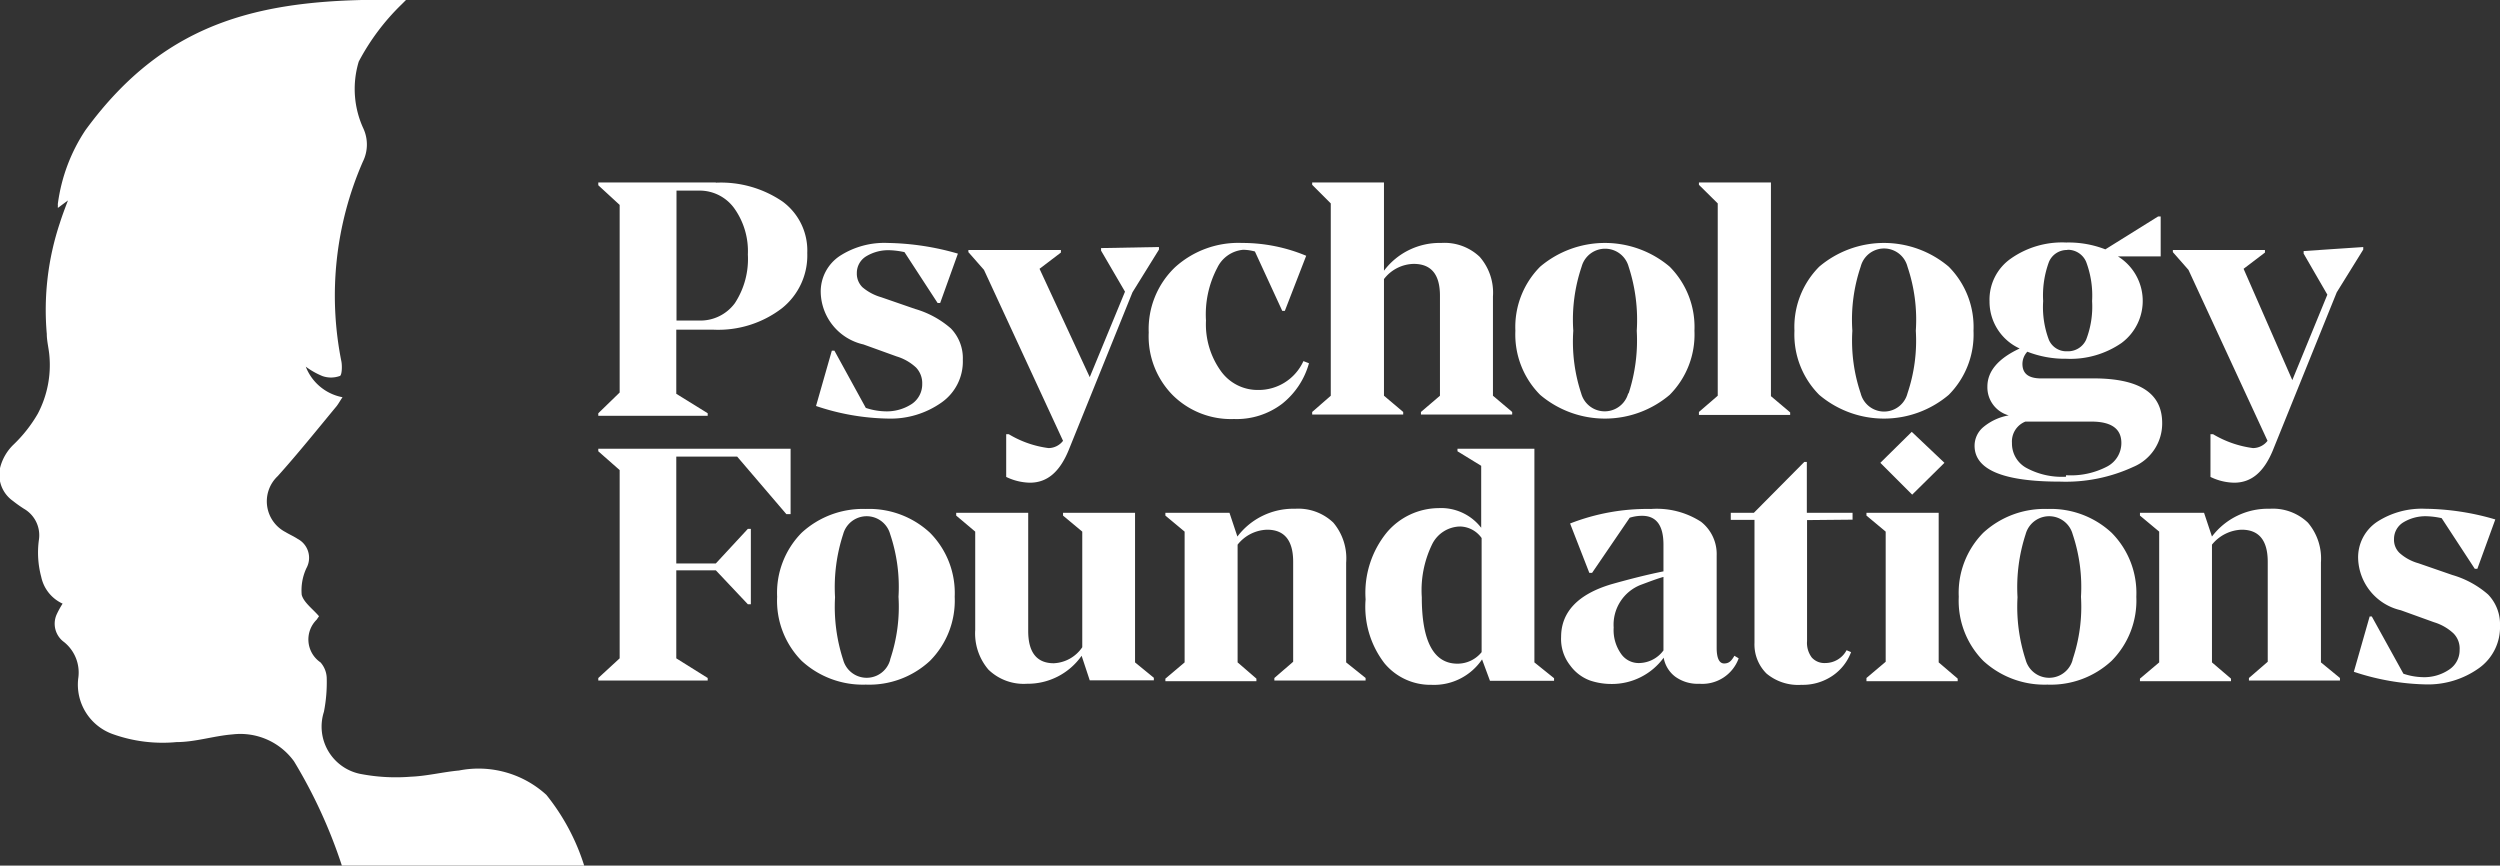
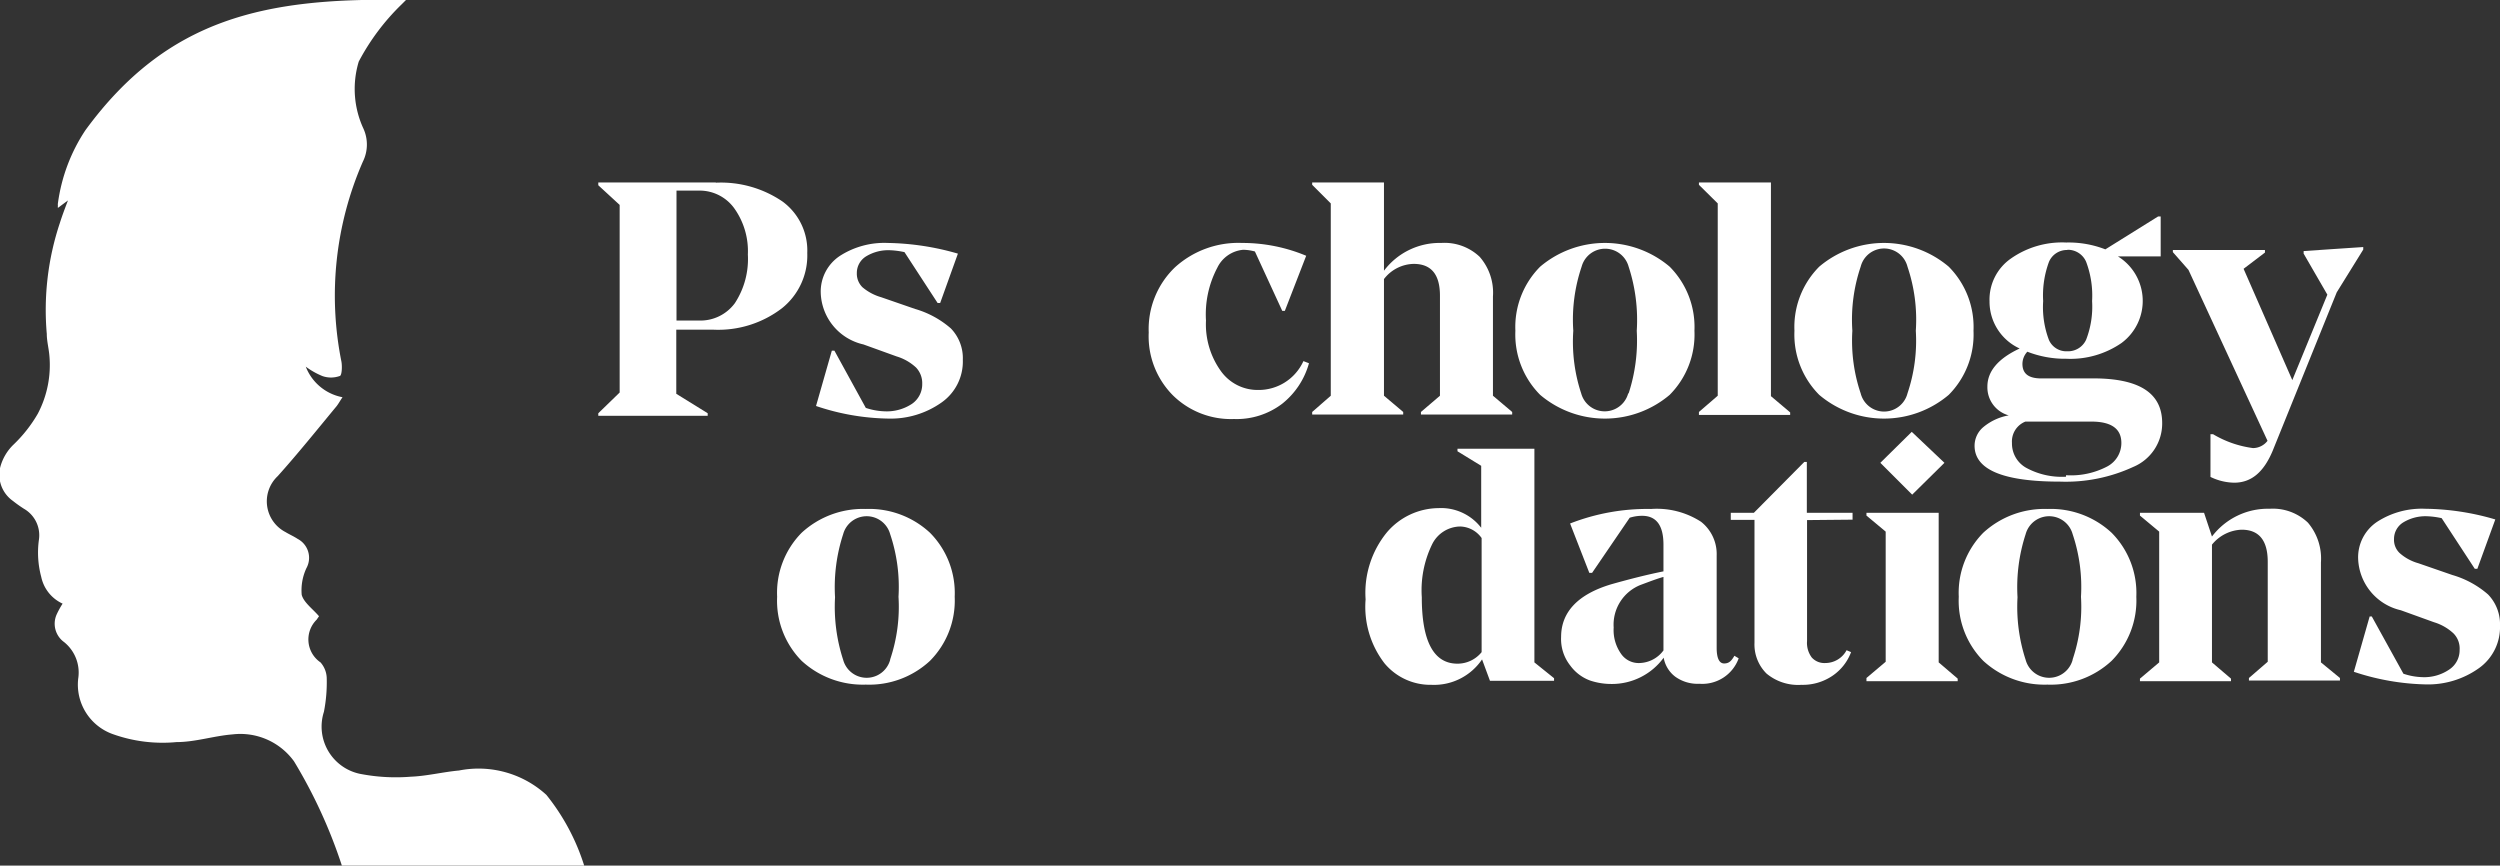
<svg xmlns="http://www.w3.org/2000/svg" viewBox="0 0 117 40.51">
  <rect x="0" y="0" width="117" height="40.51" fill="#333333" stroke="none" />
  <defs>
    <style>.cls-1{fill:#fff;}</style>
  </defs>
  <title>PF-site-logo-3-whiteAsset 2</title>
  <g id="Layer_2" data-name="Layer 2">
    <g id="Layer_1-2" data-name="Layer 1">
      <path class="cls-1" d="M33.5,8.55a5.11,5.11,0,0,1,3.12.88,2.84,2.84,0,0,1,1.16,2.41,3.16,3.16,0,0,1-1.19,2.59,4.9,4.9,0,0,1-3.18,1H31.65v3l1.47.91v.12H28v-.12L29,18.37V9.59L28,8.67V8.54H33.5ZM32.69,15a2,2,0,0,0,1.7-.81A3.77,3.77,0,0,0,35,11.91a3.45,3.45,0,0,0-.65-2.18,2,2,0,0,0-1.63-.81H31.66V15h1Z" />
      <path class="cls-1" d="M42.33,11.8a3.79,3.79,0,0,0-.7-.09,2,2,0,0,0-1.1.29.91.91,0,0,0-.43.78.89.89,0,0,0,.26.66,2.35,2.35,0,0,0,.88.47l1.59.55a4.41,4.41,0,0,1,1.67.91,2,2,0,0,1,.56,1.47,2.34,2.34,0,0,1-1,2,4.12,4.12,0,0,1-2.48.75A11,11,0,0,1,38.19,19l.74-2.59h.12l1.47,2.68a3.09,3.09,0,0,0,.88.16,2.14,2.14,0,0,0,1.28-.35,1.11,1.11,0,0,0,.48-.93,1.06,1.06,0,0,0-.29-.77,2.32,2.32,0,0,0-.91-.52l-1.55-.56a2.56,2.56,0,0,1-2-2.44,2,2,0,0,1,.89-1.7,3.84,3.84,0,0,1,2.24-.61,12.42,12.42,0,0,1,3.29.5L44,14.18h-.12Z" />
-       <path class="cls-1" d="M54.24,11.56v.12l-1.24,2-3,7.42c-.42,1-1,1.49-1.8,1.49a2.65,2.65,0,0,1-1.11-.27l0-2,.12,0a4.79,4.79,0,0,0,1.86.65.86.86,0,0,0,.68-.34l-3.7-8-.73-.83v-.1h4.33v.12l-1,.76L51,17.65l1.65-4-1.12-1.92v-.12Z" />
      <path class="cls-1" d="M58.73,11.77a2.15,2.15,0,0,0-.55-.08,1.49,1.49,0,0,0-1.21.84A4.68,4.68,0,0,0,56.44,15a3.75,3.75,0,0,0,.7,2.37,2.11,2.11,0,0,0,1.72.88A2.3,2.3,0,0,0,61,16.9l.26.1A3.67,3.67,0,0,1,60,18.9a3.52,3.52,0,0,1-2.25.71,3.87,3.87,0,0,1-2.87-1.12,3.92,3.92,0,0,1-1.12-2.93A4,4,0,0,1,55,12.5a4.41,4.41,0,0,1,3.13-1.13,7.74,7.74,0,0,1,3,.6l-1,2.58h-.12Z" />
      <path class="cls-1" d="M70.77,19.28v.12H66.5v-.12l.89-.76V13.84c0-1-.41-1.49-1.23-1.49a1.8,1.8,0,0,0-1.39.71v5.46l.9.76v.12H61.41v-.12l.87-.76v-9l-.87-.87V8.54h3.36v4.13a3.26,3.26,0,0,1,2.68-1.3,2.39,2.39,0,0,1,1.8.65,2.55,2.55,0,0,1,.62,1.86v4.64Z" />
      <path class="cls-1" d="M72.08,18.48a4,4,0,0,1-1.16-3,4,4,0,0,1,1.16-3,4.69,4.69,0,0,1,6.06,0,4,4,0,0,1,1.16,3,4,4,0,0,1-1.16,3,4.69,4.69,0,0,1-6.06,0Zm4.14-.07a8,8,0,0,0,.38-2.93,8,8,0,0,0-.38-3,1.14,1.14,0,0,0-2.2,0,7.74,7.74,0,0,0-.39,3A7.69,7.69,0,0,0,74,18.41a1.14,1.14,0,0,0,2.2,0Z" />
      <path class="cls-1" d="M79.51,19.28l.88-.76v-9l-.88-.87V8.54h3.37v10l.9.76v.12H79.51Z" />
      <path class="cls-1" d="M85.14,18.48a4,4,0,0,1-1.16-3,4,4,0,0,1,1.16-3,4.69,4.69,0,0,1,6.06,0,4,4,0,0,1,1.16,3,4,4,0,0,1-1.16,3,4.69,4.69,0,0,1-6.06,0Zm4.13-.07a7.69,7.69,0,0,0,.39-2.93,7.74,7.74,0,0,0-.39-3,1.13,1.13,0,0,0-2.19,0,7.74,7.74,0,0,0-.39,3,7.69,7.69,0,0,0,.39,2.93,1.13,1.13,0,0,0,2.19,0Z" />
      <path class="cls-1" d="M101.19,19.8a2.2,2.2,0,0,1-1.35,2.05,7.53,7.53,0,0,1-3.43.69q-4,0-4-1.68a1.14,1.14,0,0,1,.42-.88,2.54,2.54,0,0,1,1.18-.54,1.36,1.36,0,0,1-1-1.35c0-.71.5-1.31,1.51-1.78a2.41,2.41,0,0,1-1.41-2.21,2.34,2.34,0,0,1,1-2,4.17,4.17,0,0,1,2.59-.75,4.74,4.74,0,0,1,1.83.32L101,10.13h.12V12h-2a2.45,2.45,0,0,1,.17,4.05,4.21,4.21,0,0,1-2.59.74,4.83,4.83,0,0,1-1.82-.33.84.84,0,0,0-.23.57c0,.46.29.68.88.68l2.62,0C100.19,17.75,101.19,18.44,101.19,19.8Zm-4.5,2.44a3.65,3.65,0,0,0,1.93-.41,1.24,1.24,0,0,0,.66-1.1q0-1-1.41-1l-2.59,0-.49,0a1,1,0,0,0-.63,1,1.3,1.3,0,0,0,.66,1.16,3.48,3.48,0,0,0,1.87.42Zm.06-10.54a.91.91,0,0,0-.86.56,4.53,4.53,0,0,0-.27,1.83,4.34,4.34,0,0,0,.27,1.82.89.89,0,0,0,.86.53.93.93,0,0,0,.88-.54,4.29,4.29,0,0,0,.28-1.81,4.48,4.48,0,0,0-.28-1.84.93.93,0,0,0-.88-.56Z" />
      <path class="cls-1" d="M110.6,11.56v.12l-1.24,2-3,7.42c-.42,1-1,1.49-1.8,1.49a2.62,2.62,0,0,1-1.11-.27l0-2,.12,0a4.88,4.88,0,0,0,1.87.65.86.86,0,0,0,.68-.34l-3.7-8-.73-.83v-.1H106v.12l-1,.76,2.28,5.21,1.64-4-1.11-1.92v-.12Z" />
-       <path class="cls-1" d="M28,31.73,29,30.81V22L28,21.12V21h9v3.06H36.8l-2.3-2.69H31.65v5H33.5L35,24.75h.14v3.53H35L33.5,26.69H31.65v4.12l1.47.92v.12H28Z" />
      <path class="cls-1" d="M37.52,30.93a4,4,0,0,1-1.15-3,4,4,0,0,1,1.15-3,4.23,4.23,0,0,1,3-1.11,4.18,4.18,0,0,1,3,1.11,4,4,0,0,1,1.16,3,4,4,0,0,1-1.16,3,4.18,4.18,0,0,1-3,1.11A4.23,4.23,0,0,1,37.52,30.93Zm4.14-.07a7.69,7.69,0,0,0,.39-2.93A7.74,7.74,0,0,0,41.66,25a1.14,1.14,0,0,0-2.2,0,8,8,0,0,0-.38,2.95,8,8,0,0,0,.38,2.93,1.14,1.14,0,0,0,2.2,0Z" />
-       <path class="cls-1" d="M54,31.72v.12H51l-.38-1.15A3.08,3.08,0,0,1,48.06,32a2.37,2.37,0,0,1-1.8-.66,2.61,2.61,0,0,1-.62-1.86V24.88l-.89-.75V24h3.37v5.53c0,1,.4,1.51,1.2,1.51a1.7,1.7,0,0,0,1.33-.75V24.88l-.9-.75V24h3.37v7Z" />
-       <path class="cls-1" d="M63.91,31.73v.12H59.64v-.12l.88-.76V26.29c0-1-.41-1.5-1.22-1.5a1.83,1.83,0,0,0-1.38.7V31l.88.76v.12H54.54v-.12l.9-.76V24.88l-.9-.75V24h3l.37,1.11a3.28,3.28,0,0,1,2.7-1.3,2.37,2.37,0,0,1,1.79.65A2.59,2.59,0,0,1,63,26.33V31Z" />
      <path class="cls-1" d="M72.73,31.74v.12h-3l-.37-1A2.71,2.71,0,0,1,67,32.05a2.8,2.8,0,0,1-2.2-1,4.33,4.33,0,0,1-.89-3,4.47,4.47,0,0,1,1-3.14,3.21,3.21,0,0,1,2.41-1.13,2.37,2.37,0,0,1,2,.92V21.8l-1.11-.68V21h3.6V31Zm-4.54-.68a1.45,1.45,0,0,0,1.15-.54V25.18a1.27,1.27,0,0,0-1-.54,1.49,1.49,0,0,0-1.3.8,4.9,4.9,0,0,0-.5,2.51c0,2.07.56,3.11,1.67,3.11Z" />
      <path class="cls-1" d="M81.37,30.81A1.81,1.81,0,0,1,79.53,32a1.78,1.78,0,0,1-1.14-.34,1.42,1.42,0,0,1-.53-.88,3,3,0,0,1-2.44,1.23,3.14,3.14,0,0,1-1-.16,2,2,0,0,1-.93-.7,2,2,0,0,1-.43-1.34c0-1.16.78-2,2.36-2.47.82-.23,1.63-.44,2.43-.6V25.49q0-1.35-1-1.35a1.9,1.9,0,0,0-.58.09l-1.76,2.58h-.13l-.9-2.31a9.92,9.92,0,0,1,3.79-.68,3.81,3.81,0,0,1,2.34.6A1.92,1.92,0,0,1,80.34,26v4.32c0,.48.12.73.35.73s.34-.12.48-.36Zm-3.52-.37V27q-.22.06-.63.21l-.43.16a2,2,0,0,0-1.27,2,1.92,1.92,0,0,0,.34,1.22,1,1,0,0,0,.87.44A1.44,1.44,0,0,0,77.85,30.44Z" />
      <path class="cls-1" d="M84.57,24.34V30a1.14,1.14,0,0,0,.22.77.79.79,0,0,0,.63.26,1.13,1.13,0,0,0,1-.6l.21.09a2.31,2.31,0,0,1-.86,1.1,2.47,2.47,0,0,1-1.46.43,2.31,2.31,0,0,1-1.64-.53,1.92,1.92,0,0,1-.56-1.44V24.33H81V24h1.08l2.36-2.38h.12V24H86.7v.32Z" />
      <path class="cls-1" d="M87.35,31.73l.9-.76V24.88l-.9-.75V24h3.38v7l.89.76v.12H87.35ZM91,21.66l-1.51,1.49L88,21.66l1.47-1.45Z" />
      <path class="cls-1" d="M92.82,30.93a4,4,0,0,1-1.15-3,4,4,0,0,1,1.15-3,4.23,4.23,0,0,1,3-1.11,4.18,4.18,0,0,1,3,1.11,4,4,0,0,1,1.16,3,4,4,0,0,1-1.16,3,4.18,4.18,0,0,1-3,1.11A4.23,4.23,0,0,1,92.82,30.93ZM97,30.86a7.69,7.69,0,0,0,.39-2.93A7.74,7.74,0,0,0,97,25a1.14,1.14,0,0,0-2.2,0,8,8,0,0,0-.38,2.95,8,8,0,0,0,.38,2.93,1.14,1.14,0,0,0,2.2,0Z" />
      <path class="cls-1" d="M109.51,31.73v.12h-4.26v-.12l.88-.76V26.29c0-1-.41-1.5-1.22-1.5a1.87,1.87,0,0,0-1.39.7V31l.89.76v.12h-4.26v-.12l.9-.76V24.88l-.9-.75V24h3l.37,1.11a3.28,3.28,0,0,1,2.7-1.3,2.37,2.37,0,0,1,1.79.65,2.59,2.59,0,0,1,.61,1.86V31Z" />
      <path class="cls-1" d="M114.27,24.25a3.79,3.79,0,0,0-.7-.09,2,2,0,0,0-1.1.29.91.91,0,0,0-.43.78.85.85,0,0,0,.26.65,2.22,2.22,0,0,0,.88.48l1.59.55a4.41,4.41,0,0,1,1.67.91,2,2,0,0,1,.56,1.46,2.35,2.35,0,0,1-1,2,4.1,4.1,0,0,1-2.48.75,11.34,11.34,0,0,1-3.36-.59l.74-2.59H111l1.48,2.68a3,3,0,0,0,.87.16,2.07,2.07,0,0,0,1.28-.36,1.08,1.08,0,0,0,.48-.92,1,1,0,0,0-.29-.77,2.32,2.32,0,0,0-.91-.52l-1.55-.56a2.57,2.57,0,0,1-2-2.44,2,2,0,0,1,.89-1.7,3.85,3.85,0,0,1,2.25-.61,12,12,0,0,1,3.28.5l-.84,2.31h-.12Z" />
      <path class="cls-1" d="M13.76,35.63A23.56,23.56,0,0,1,16,40.51H27.34a10.09,10.09,0,0,0-1.77-3.31,4.71,4.71,0,0,0-4.09-1.14c-.76.07-1.5.26-2.26.29a8.74,8.74,0,0,1-2.4-.14,2.26,2.26,0,0,1-1.66-2.9,7.16,7.16,0,0,0,.13-1.6A1.16,1.16,0,0,0,15,31a1.3,1.3,0,0,1-.18-2l.11-.16c-.3-.35-.71-.64-.81-1a2.45,2.45,0,0,1,.22-1.25,1,1,0,0,0-.41-1.37c-.18-.12-.39-.21-.57-.32A1.62,1.62,0,0,1,13,22.28c.95-1.06,1.85-2.18,2.76-3.28.09-.12.16-.25.27-.41a2.3,2.3,0,0,1-1.72-1.43,3.59,3.59,0,0,0,.78.44,1.21,1.21,0,0,0,.8,0c.11,0,.13-.44.09-.67a15.65,15.65,0,0,1,1-9.36A1.8,1.8,0,0,0,17,6a4.42,4.42,0,0,1-.21-3.12,10.64,10.64,0,0,1,2-2.67L19,0C12.45-.13,7.85.83,4,6.09A8.13,8.13,0,0,0,2.71,9.52a.28.28,0,0,0,0,.09.47.47,0,0,0,0,.12l.47-.35c-.14.37-.27.71-.38,1.06a12.87,12.87,0,0,0-.61,5.19c0,.33.09.66.12,1a4.89,4.89,0,0,1-.54,2.73A6.51,6.51,0,0,1,.62,20.82,2.27,2.27,0,0,0,0,21.91,1.5,1.5,0,0,0,.6,23.44a6.15,6.15,0,0,0,.52.37,1.43,1.43,0,0,1,.7,1.46A4.39,4.39,0,0,0,1.93,27a1.78,1.78,0,0,0,1,1.25l0,0a4.29,4.29,0,0,0-.28.51A1.06,1.06,0,0,0,3,30.05a1.83,1.83,0,0,1,.66,1.71,2.46,2.46,0,0,0,1.6,2.59,6.92,6.92,0,0,0,3,.38c.88,0,1.74-.29,2.62-.36A3.1,3.1,0,0,1,13.76,35.63Z" />
    </g>
  </g>
</svg>